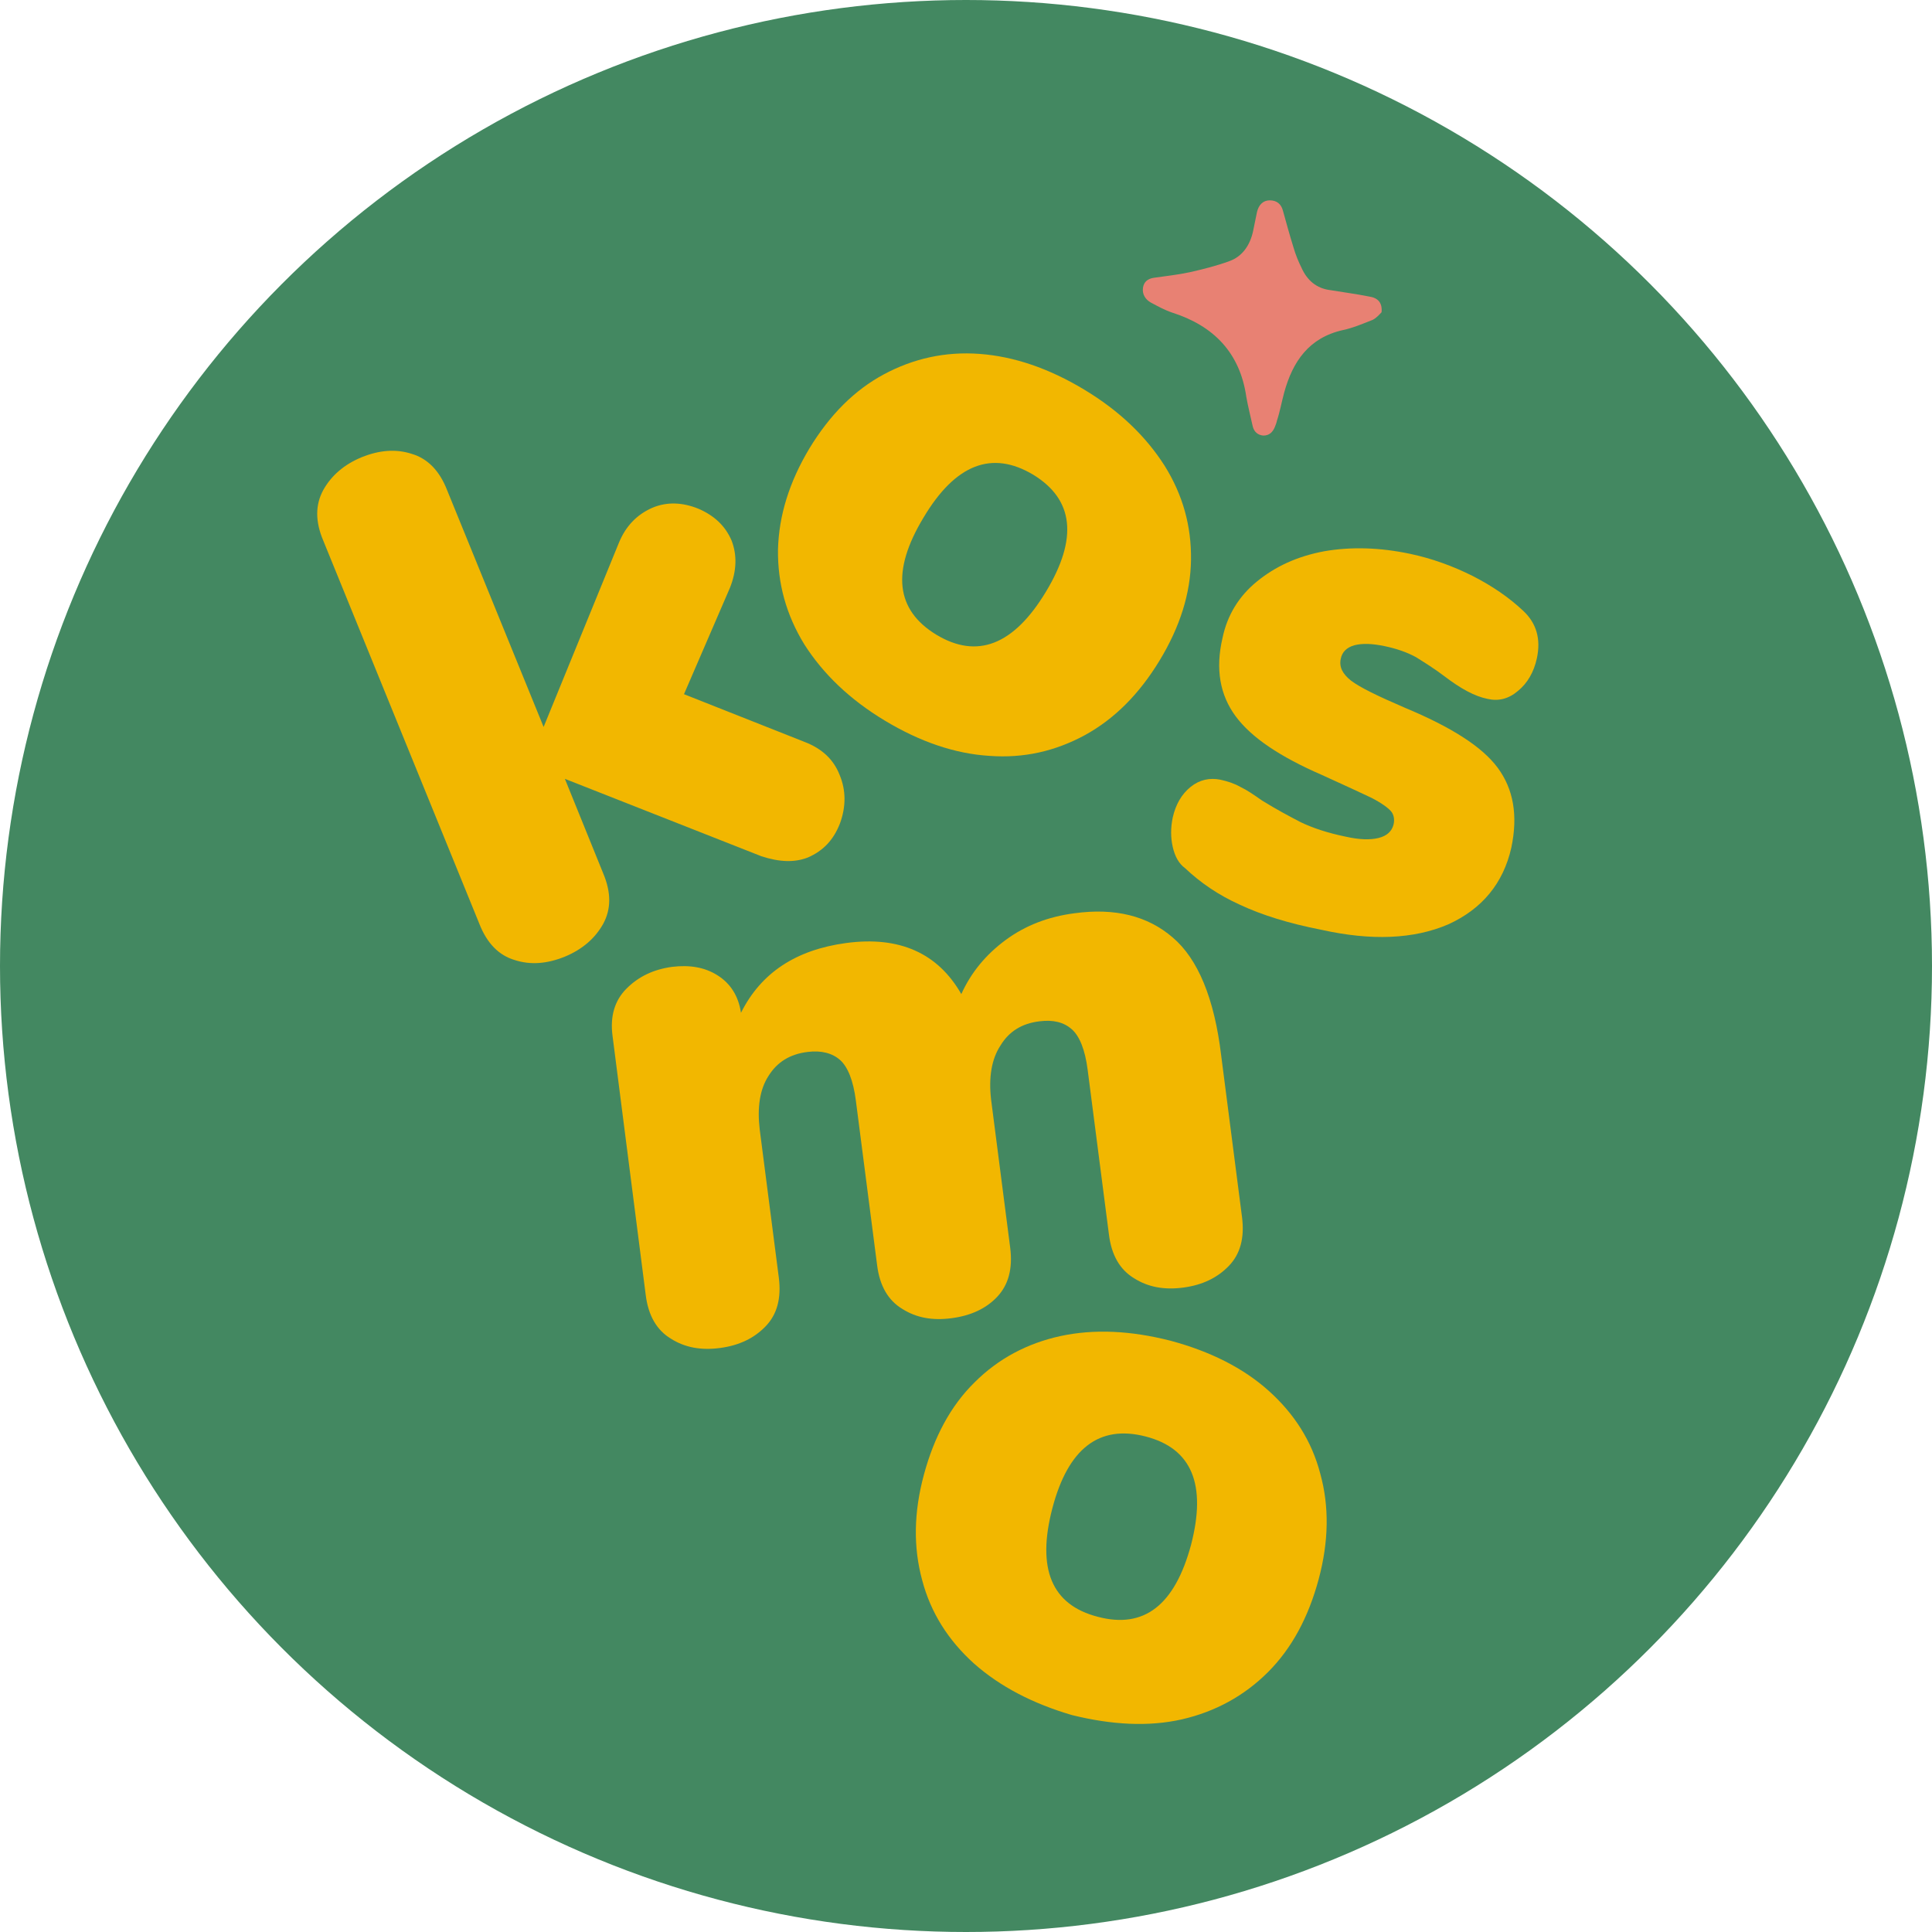
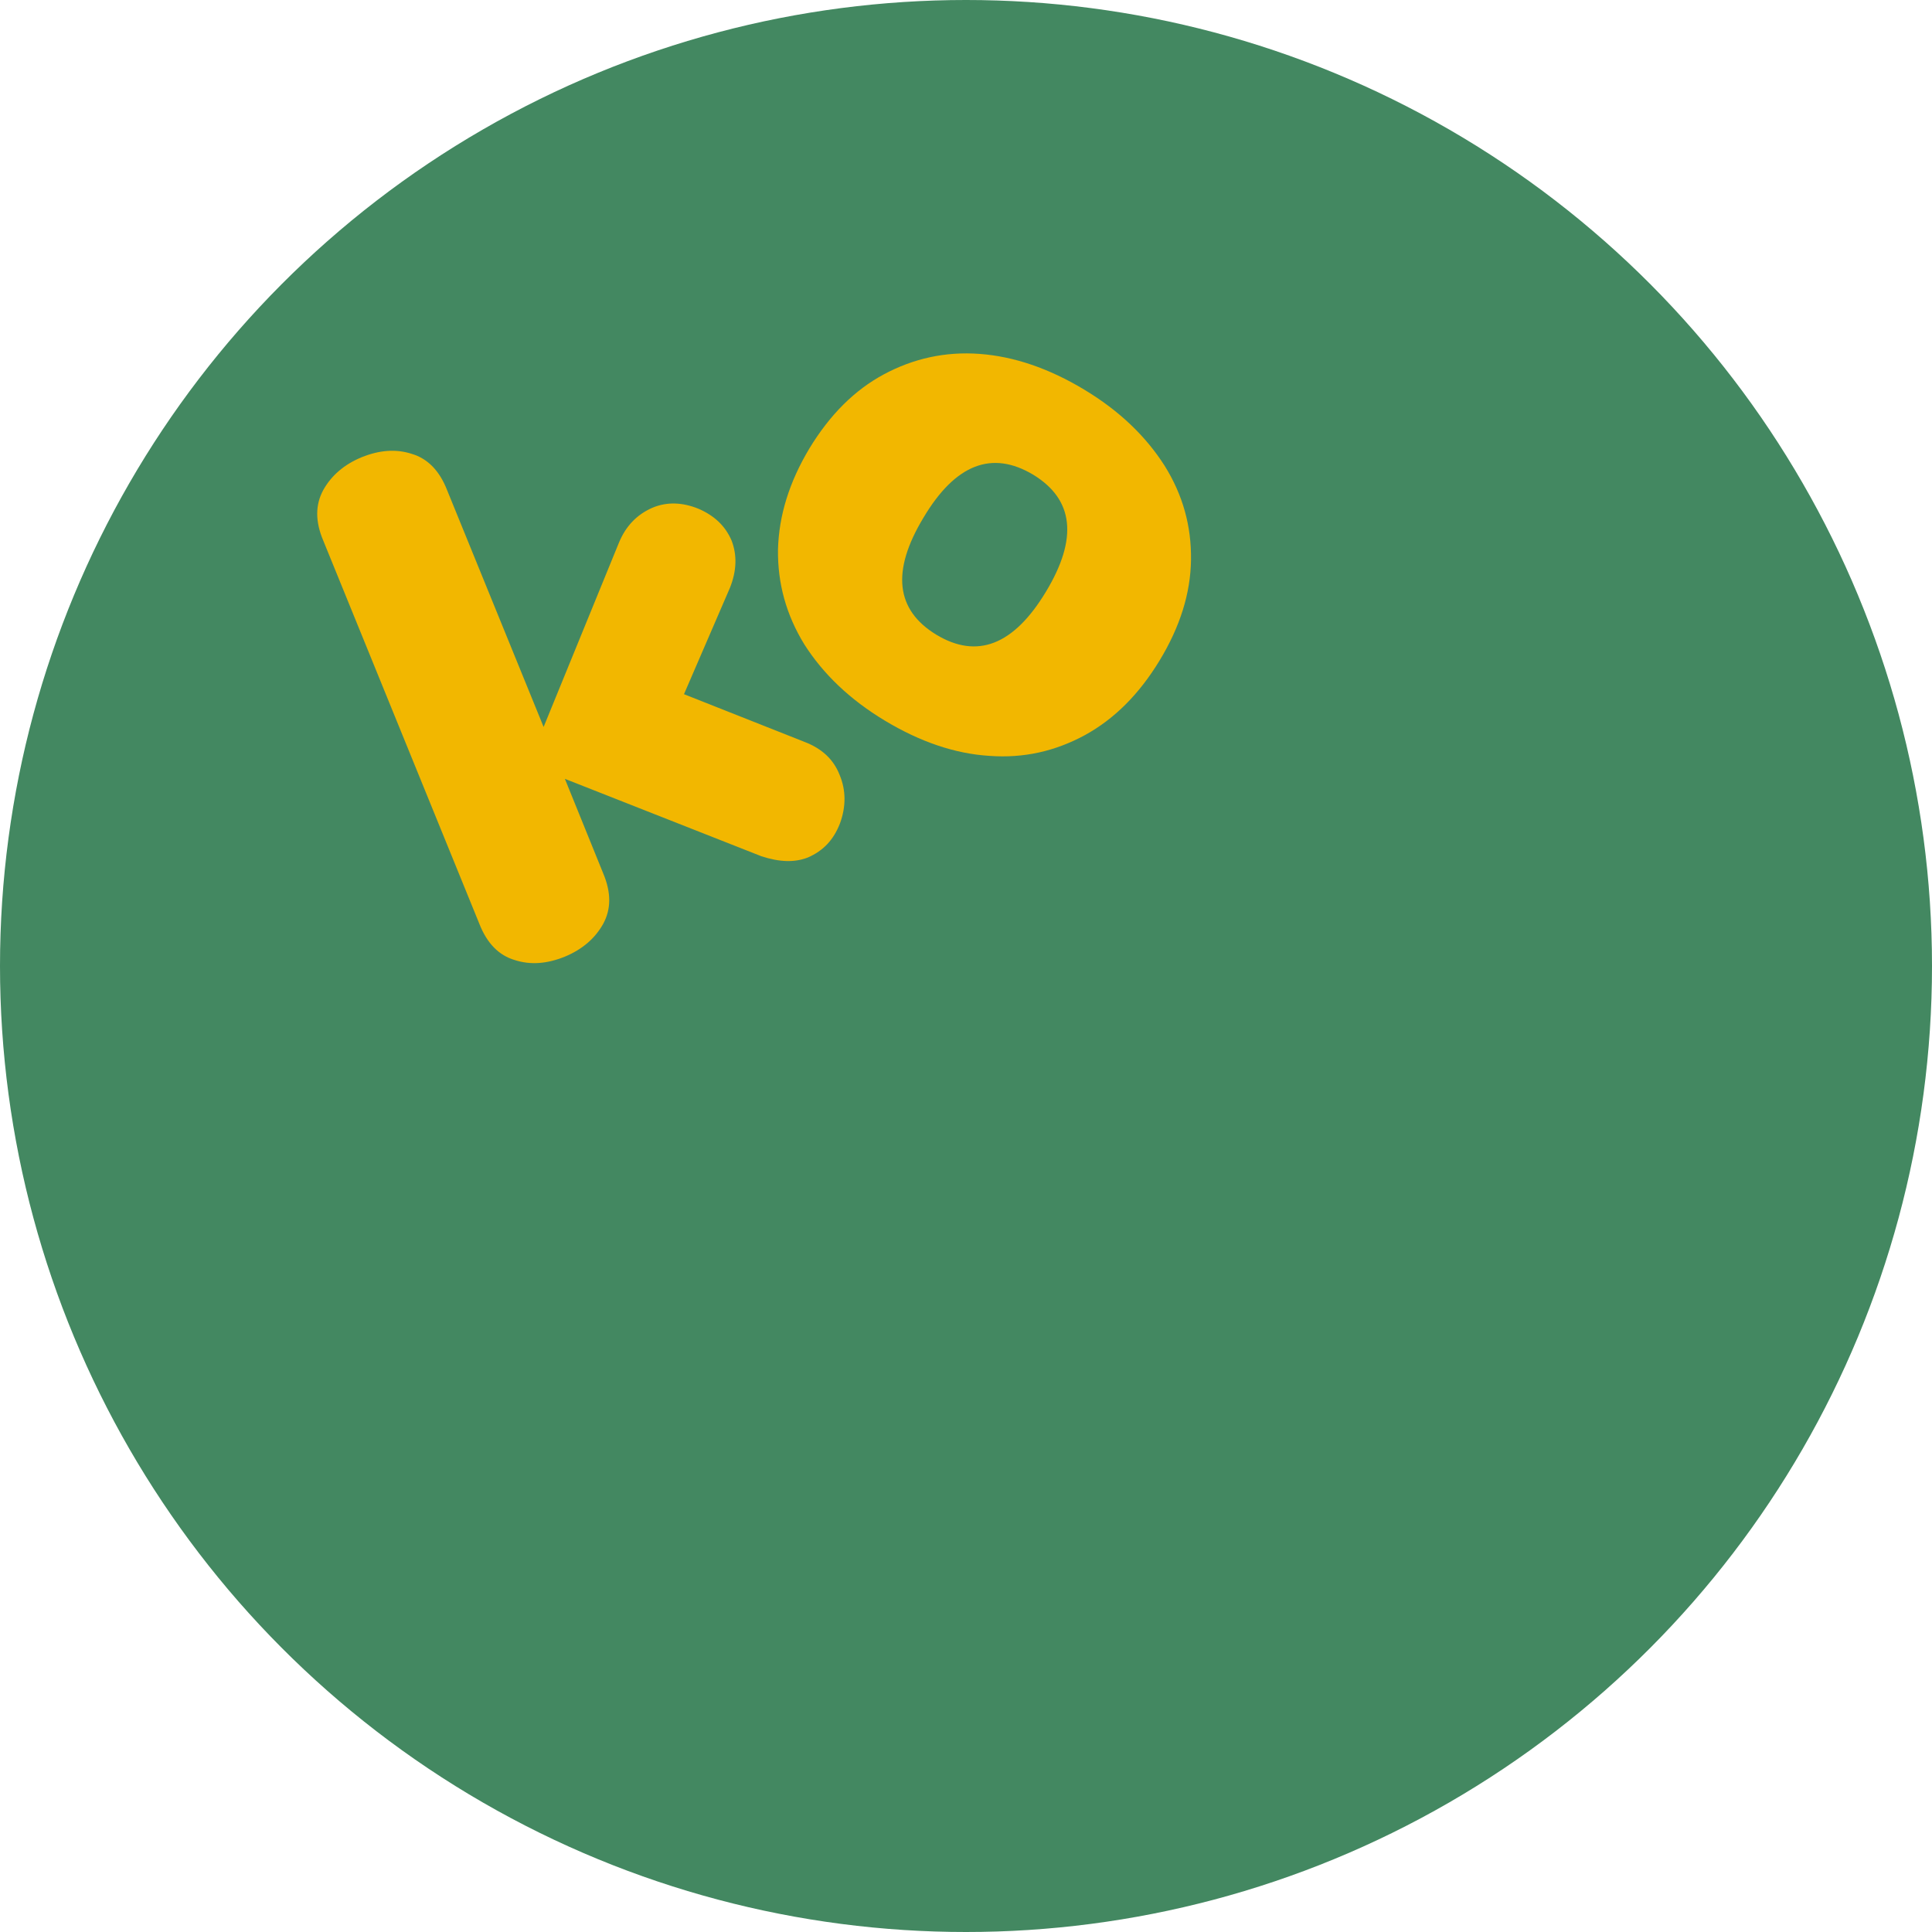
<svg xmlns="http://www.w3.org/2000/svg" version="1.1" id="Laag_1" x="0px" y="0px" viewBox="0 0 454.2 454.2" style="enable-background:new 0 0 454.2 454.2;" xml:space="preserve">
  <style type="text/css">
	.st0{fill:#438861;}
	.st1{fill:#E88173;}
	.st2{fill:#F2B700;}
</style>
  <circle class="st0" cx="227.1" cy="227.1" r="227.1" />
  <g>
    <g>
-       <path class="st1" d="M324.8,73.4c-0.4,0.4-1.1,1.3-2.1,1.8c-2.3,0.9-4.6,1.9-7,2.4c-8,1.8-11.8,7.4-13.8,14.7    c-0.6,2.2-1,4.5-1.7,6.6c-0.1,0.5-0.3,1-0.5,1.5c-0.5,1.2-1.3,2-2.7,2c-1.3-0.1-2.2-0.9-2.5-2.2c-0.5-2.3-1.1-4.6-1.5-6.9    c-1.5-10.4-7.7-16.7-17.4-19.8c-1.8-0.6-3.4-1.5-5.1-2.4c-1.2-0.7-2-1.9-1.8-3.4s1.2-2.2,2.6-2.4c2.8-0.4,5.6-0.7,8.4-1.3    c3.1-0.7,6.3-1.5,9.3-2.6c3.1-1.1,4.9-3.8,5.6-7.1c0.3-1.5,0.6-2.9,0.9-4.4c0.4-1.8,1.5-2.8,3-2.8c1.7,0,2.7,0.9,3.1,2.4    c0.8,2.9,1.6,5.8,2.5,8.7c0.5,1.7,1.1,3.2,1.9,4.8c1.3,2.9,3.5,4.8,6.7,5.2c3,0.5,6.1,0.9,9.1,1.5C323.9,70,325,71.1,324.8,73.4" />
-     </g>
+       </g>
    <g>
      <g>
        <path class="st2" d="M197.4,182.2c1.5,3.6,1.5,7.4,0.1,11.3c-1.5,3.9-3.9,6.5-7.6,8.1c-3.1,1.2-6.6,1.1-10.9-0.3l-46.2-18.2     l9,22.2c1.9,4.5,1.9,8.4,0,11.9c-1.9,3.4-4.9,6-9,7.7c-4.2,1.7-8.1,2-11.8,0.8c-3.7-1.1-6.5-3.9-8.3-8.5L76,127.1     c-1.9-4.5-1.9-8.4,0-11.9c1.9-3.4,4.9-6,9-7.7c4.2-1.7,8.1-2,11.8-0.8c3.7,1.1,6.5,3.9,8.3,8.5l22.7,55.7l17.7-43.3     c1.6-3.9,4.2-6.6,7.8-8.2c3.5-1.5,7.2-1.3,10.9,0.2c3.7,1.6,6.3,4,7.8,7.5c1.3,3.4,1.2,7.1-0.4,11.1l-10.8,25l28.3,11.2     C193.3,176,196,178.6,197.4,182.2z" />
      </g>
      <g>
        <path class="st2" d="M189.1,151.5c-4.3-7-6.3-14.4-6.2-22.3c0.2-7.9,2.6-15.8,7.4-23.8c4.8-7.9,10.6-13.7,17.5-17.4     s14.4-5.4,22.5-4.8s16.3,3.4,24.6,8.4s14.5,11,18.9,17.9c4.3,6.9,6.3,14.2,6.2,22.1c-0.1,7.9-2.6,15.8-7.4,23.7     S262,169,255.1,172.8c-7,3.8-14.4,5.5-22.5,4.9c-8.1-0.5-16.3-3.3-24.6-8.3C199.7,164.4,193.5,158.4,189.1,151.5z M245.9,139.1     c7.6-12.6,6.5-21.7-3-27.5c-9.7-5.8-18.3-2.5-25.8,10.1c-7.6,12.6-6.5,21.7,3,27.5C229.7,155,238.3,151.7,245.9,139.1z" />
      </g>
      <g>
-         <path class="st2" d="M291.5,212.7c-5.1-2.3-9.3-5.2-12.9-8.6c-1.5-1.1-2.4-2.8-2.9-5s-0.5-4.5,0-6.9c0.7-3.1,2.1-5.5,4.2-7.2     s4.5-2.2,7-1.7c1.8,0.4,3.3,0.9,4.7,1.7c1.5,0.7,3.1,1.8,5.1,3.2c3.4,2.1,6.4,3.7,9.1,5.1c2.7,1.3,6.2,2.5,10.6,3.4     c3.1,0.7,5.7,0.8,7.7,0.3s3.1-1.6,3.5-3.1c0.3-1.2,0.1-2.4-0.6-3.2s-2.2-1.9-4.5-3.1c-2.3-1.1-6.2-2.9-11.7-5.4     c-9.9-4.3-16.6-8.8-20.3-13.8c-3.7-5-4.8-11.1-3.1-18.4c1.1-5.3,3.8-9.8,8.1-13.3c4.3-3.5,9.4-5.9,15.8-7.1     c6.3-1.1,13.1-0.9,20.2,0.6c5.2,1.1,10.1,2.9,14.7,5.2c4.7,2.4,8.6,5.1,11.9,8.2c3.1,2.9,4.2,6.6,3.2,11.2     c-0.7,3.2-2.2,5.8-4.4,7.6c-2.2,1.9-4.6,2.5-7.2,1.9c-3-0.6-6.3-2.4-10.1-5.3c-2.5-1.9-4.8-3.3-6.7-4.5c-2-1.1-4.5-2-7.4-2.6     s-5.2-0.7-7.1-0.2c-1.8,0.5-2.9,1.6-3.2,3.2c-0.4,1.9,0.4,3.5,2.4,5.1c2.1,1.6,6.2,3.6,12.7,6.4c10.8,4.5,18.1,9.1,21.8,14.1     c3.7,5,4.8,11.2,3.2,18.8c-1.9,8.4-6.9,14.4-14.8,18c-8.1,3.5-18.1,3.9-29.8,1.3C303,217.1,296.6,215.1,291.5,212.7z" />
-       </g>
+         </g>
      <g>
-         <path class="st2" d="M275.7,220.4c5.9,5,9.8,14.3,11.4,27.8l4.9,38c0.6,4.8-0.4,8.6-3.1,11.4s-6.2,4.5-10.7,5.1     s-8.3-0.1-11.6-2.2c-3.3-2-5.3-5.4-5.9-10.3l-5-38.7c-0.6-4.7-1.9-7.9-3.7-9.5c-1.9-1.7-4.4-2.3-7.6-1.9     c-4.2,0.5-7.2,2.4-9.2,5.7c-2.1,3.2-2.8,7.5-2.2,12.7l4.5,34.9c0.6,4.8-0.4,8.6-3,11.4s-6.2,4.5-10.8,5.1     c-4.5,0.6-8.3-0.1-11.6-2.2c-3.3-2-5.3-5.4-5.9-10.3l-5-38.7c-0.6-4.7-1.9-7.9-3.7-9.5s-4.4-2.3-7.6-1.9     c-4.2,0.5-7.2,2.4-9.2,5.6c-2.1,3.2-2.7,7.5-2.1,12.6l4.5,34.9c0.6,4.8-0.4,8.6-3.1,11.4s-6.2,4.5-10.7,5.1s-8.3-0.1-11.6-2.2     c-3.3-2-5.3-5.4-5.9-10.3l-7.8-60.9c-0.6-4.6,0.5-8.3,3.3-11.1s6.3-4.5,10.7-5.1c4.2-0.5,7.7,0.1,10.7,2s4.9,4.8,5.5,8.8     c4.7-9.4,12.9-14.8,24.7-16.4c12.6-1.7,21.6,2.4,27.1,12c2.3-5.1,5.8-9.3,10.4-12.7c4.6-3.4,10-5.5,16.2-6.3     C262.1,213.4,269.8,215.3,275.7,220.4z" />
-       </g>
+         </g>
      <g>
-         <path class="st2" d="M229,391.1c-6.1-5.5-10.2-12-12.2-19.6c-2.1-7.7-2-15.9,0.4-24.8s6.3-16.2,11.9-21.7     c5.6-5.6,12.4-9.2,20.2-10.9c7.9-1.7,16.5-1.3,25.9,1.1c9.3,2.5,17.1,6.4,23.1,11.8s10.1,11.8,12.1,19.5c2.1,7.6,2,15.9-0.4,24.8     s-6.3,16.2-11.9,21.8c-5.6,5.6-12.4,9.3-20.2,11.1c-7.9,1.8-16.6,1.3-25.9-1C242.8,400.5,235.1,396.5,229,391.1z M280,363.2     c3.7-14.2,0.2-22.7-10.7-25.5c-10.9-2.8-18.2,2.8-21.9,16.9c-3.7,14.2-0.2,22.7,10.7,25.5C269,383,276.2,377.3,280,363.2z" />
-       </g>
+         </g>
    </g>
  </g>
</svg>